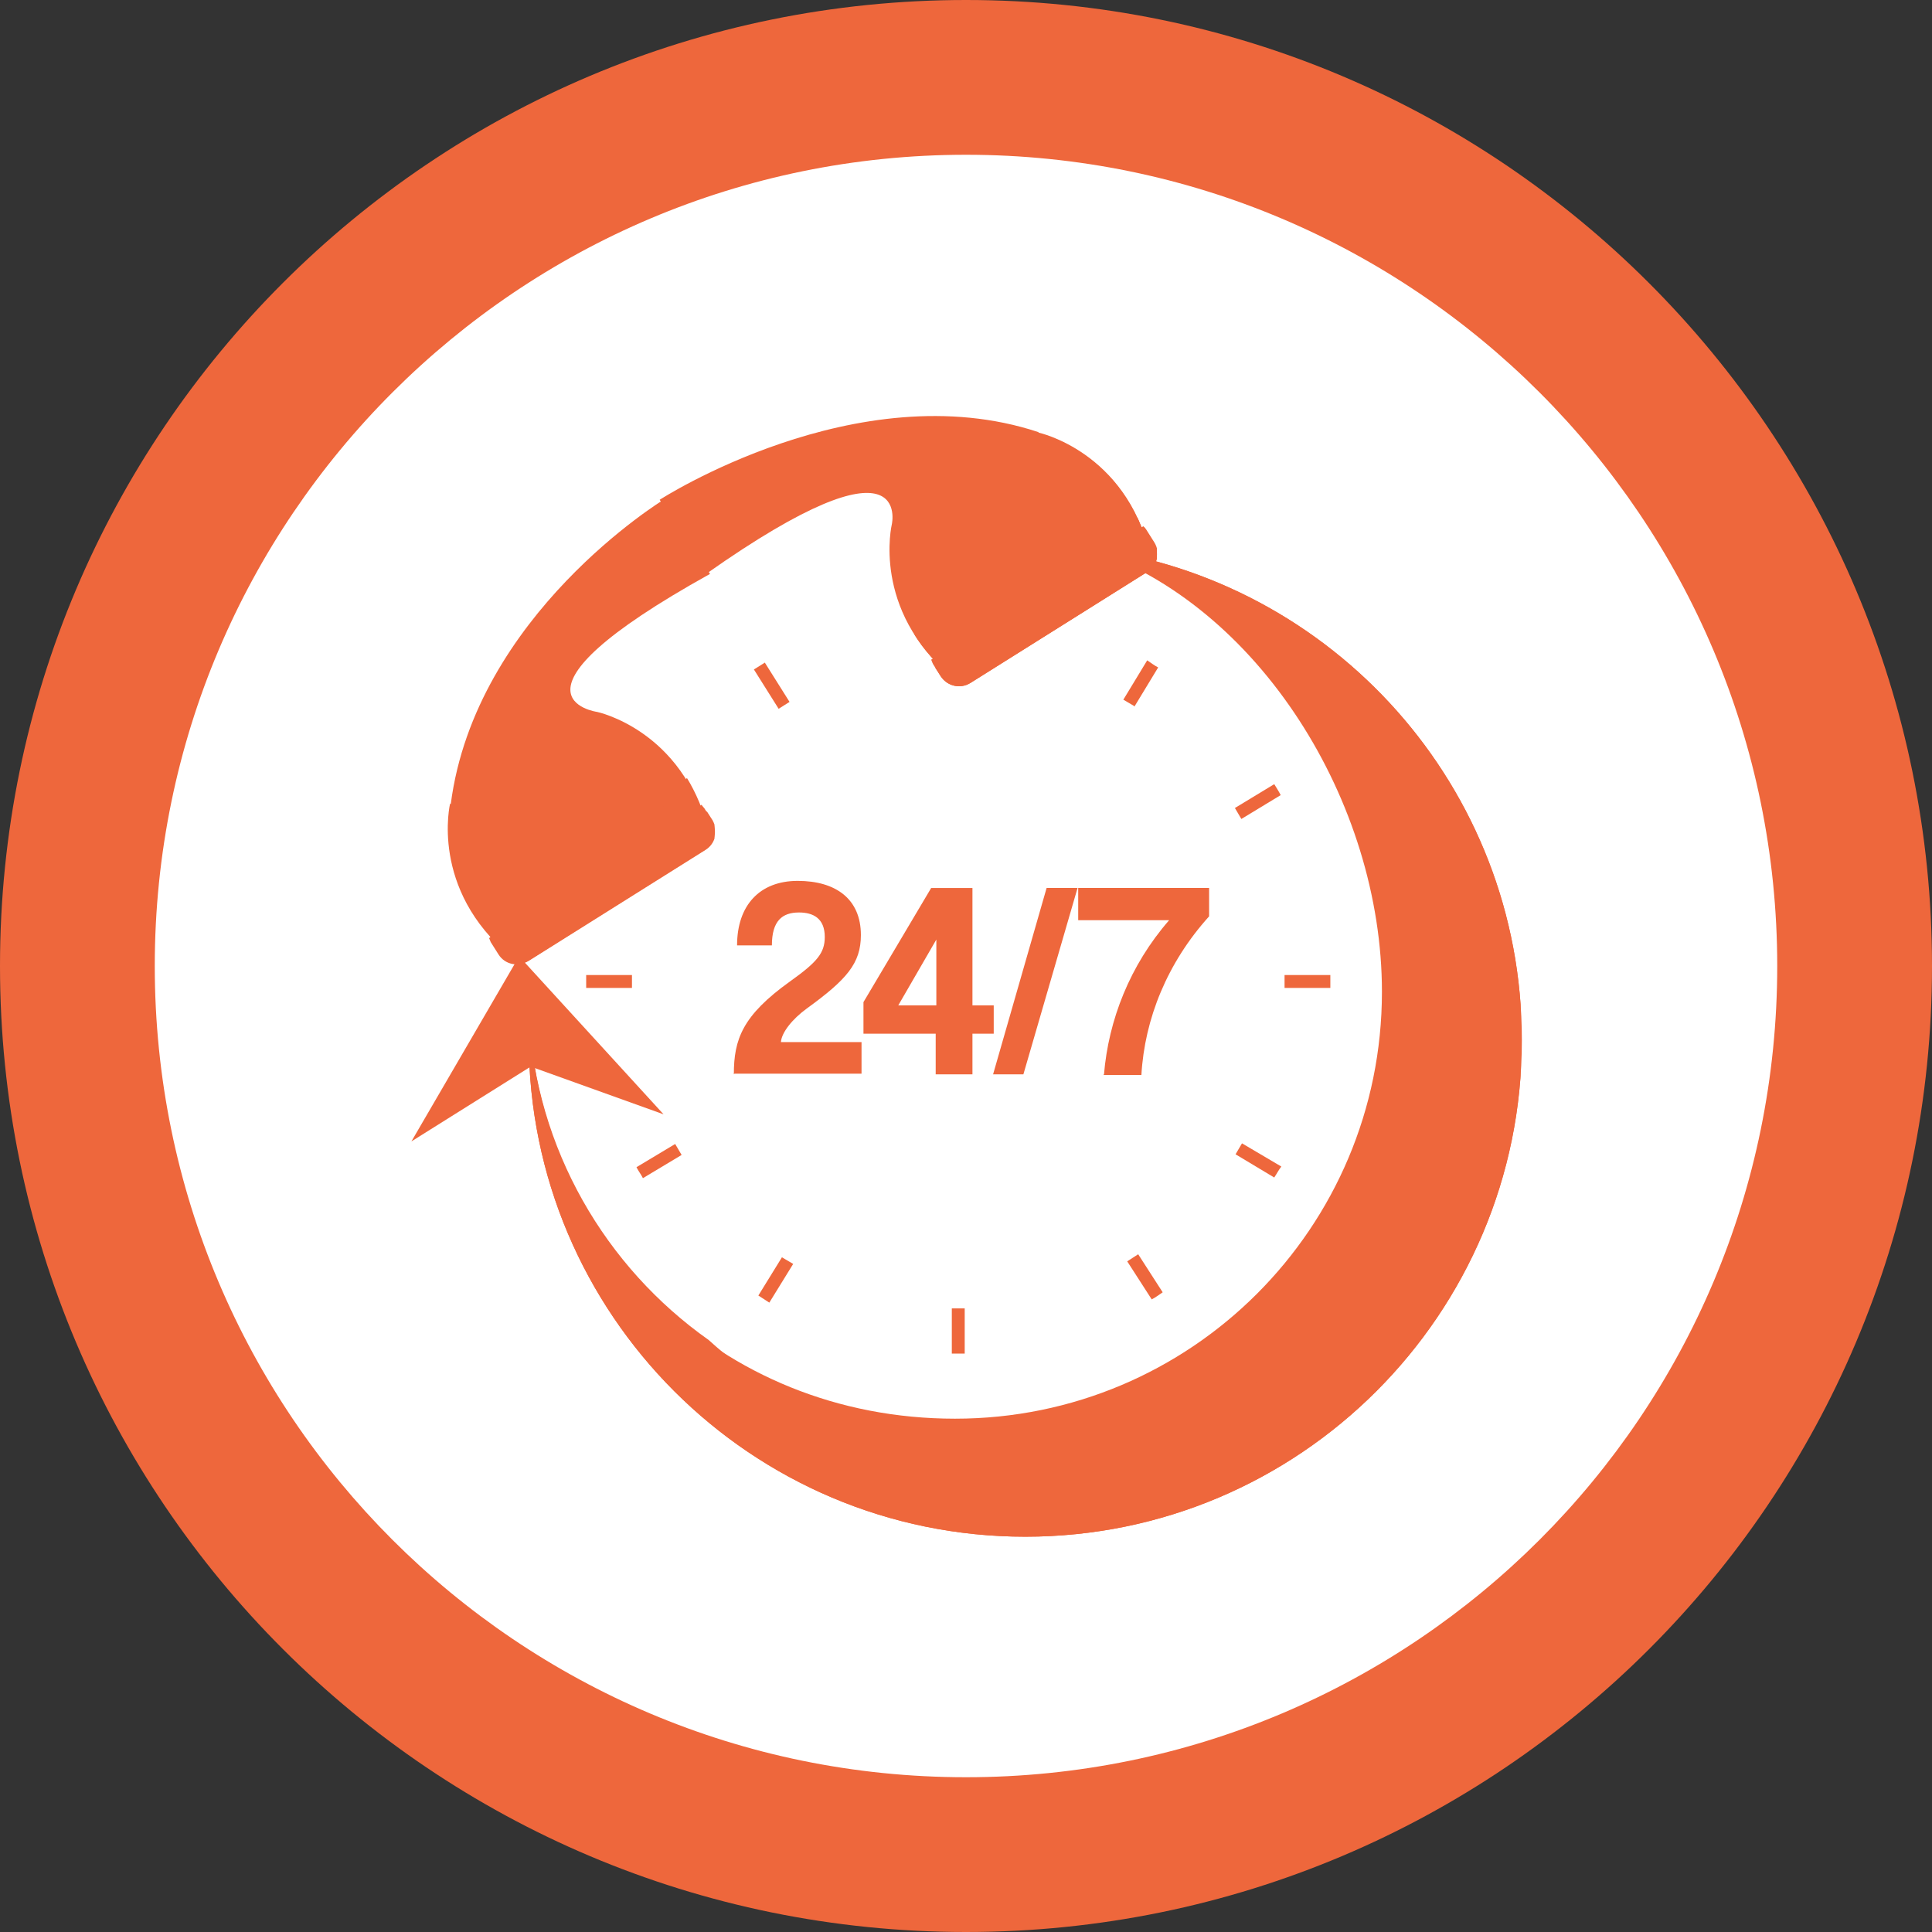
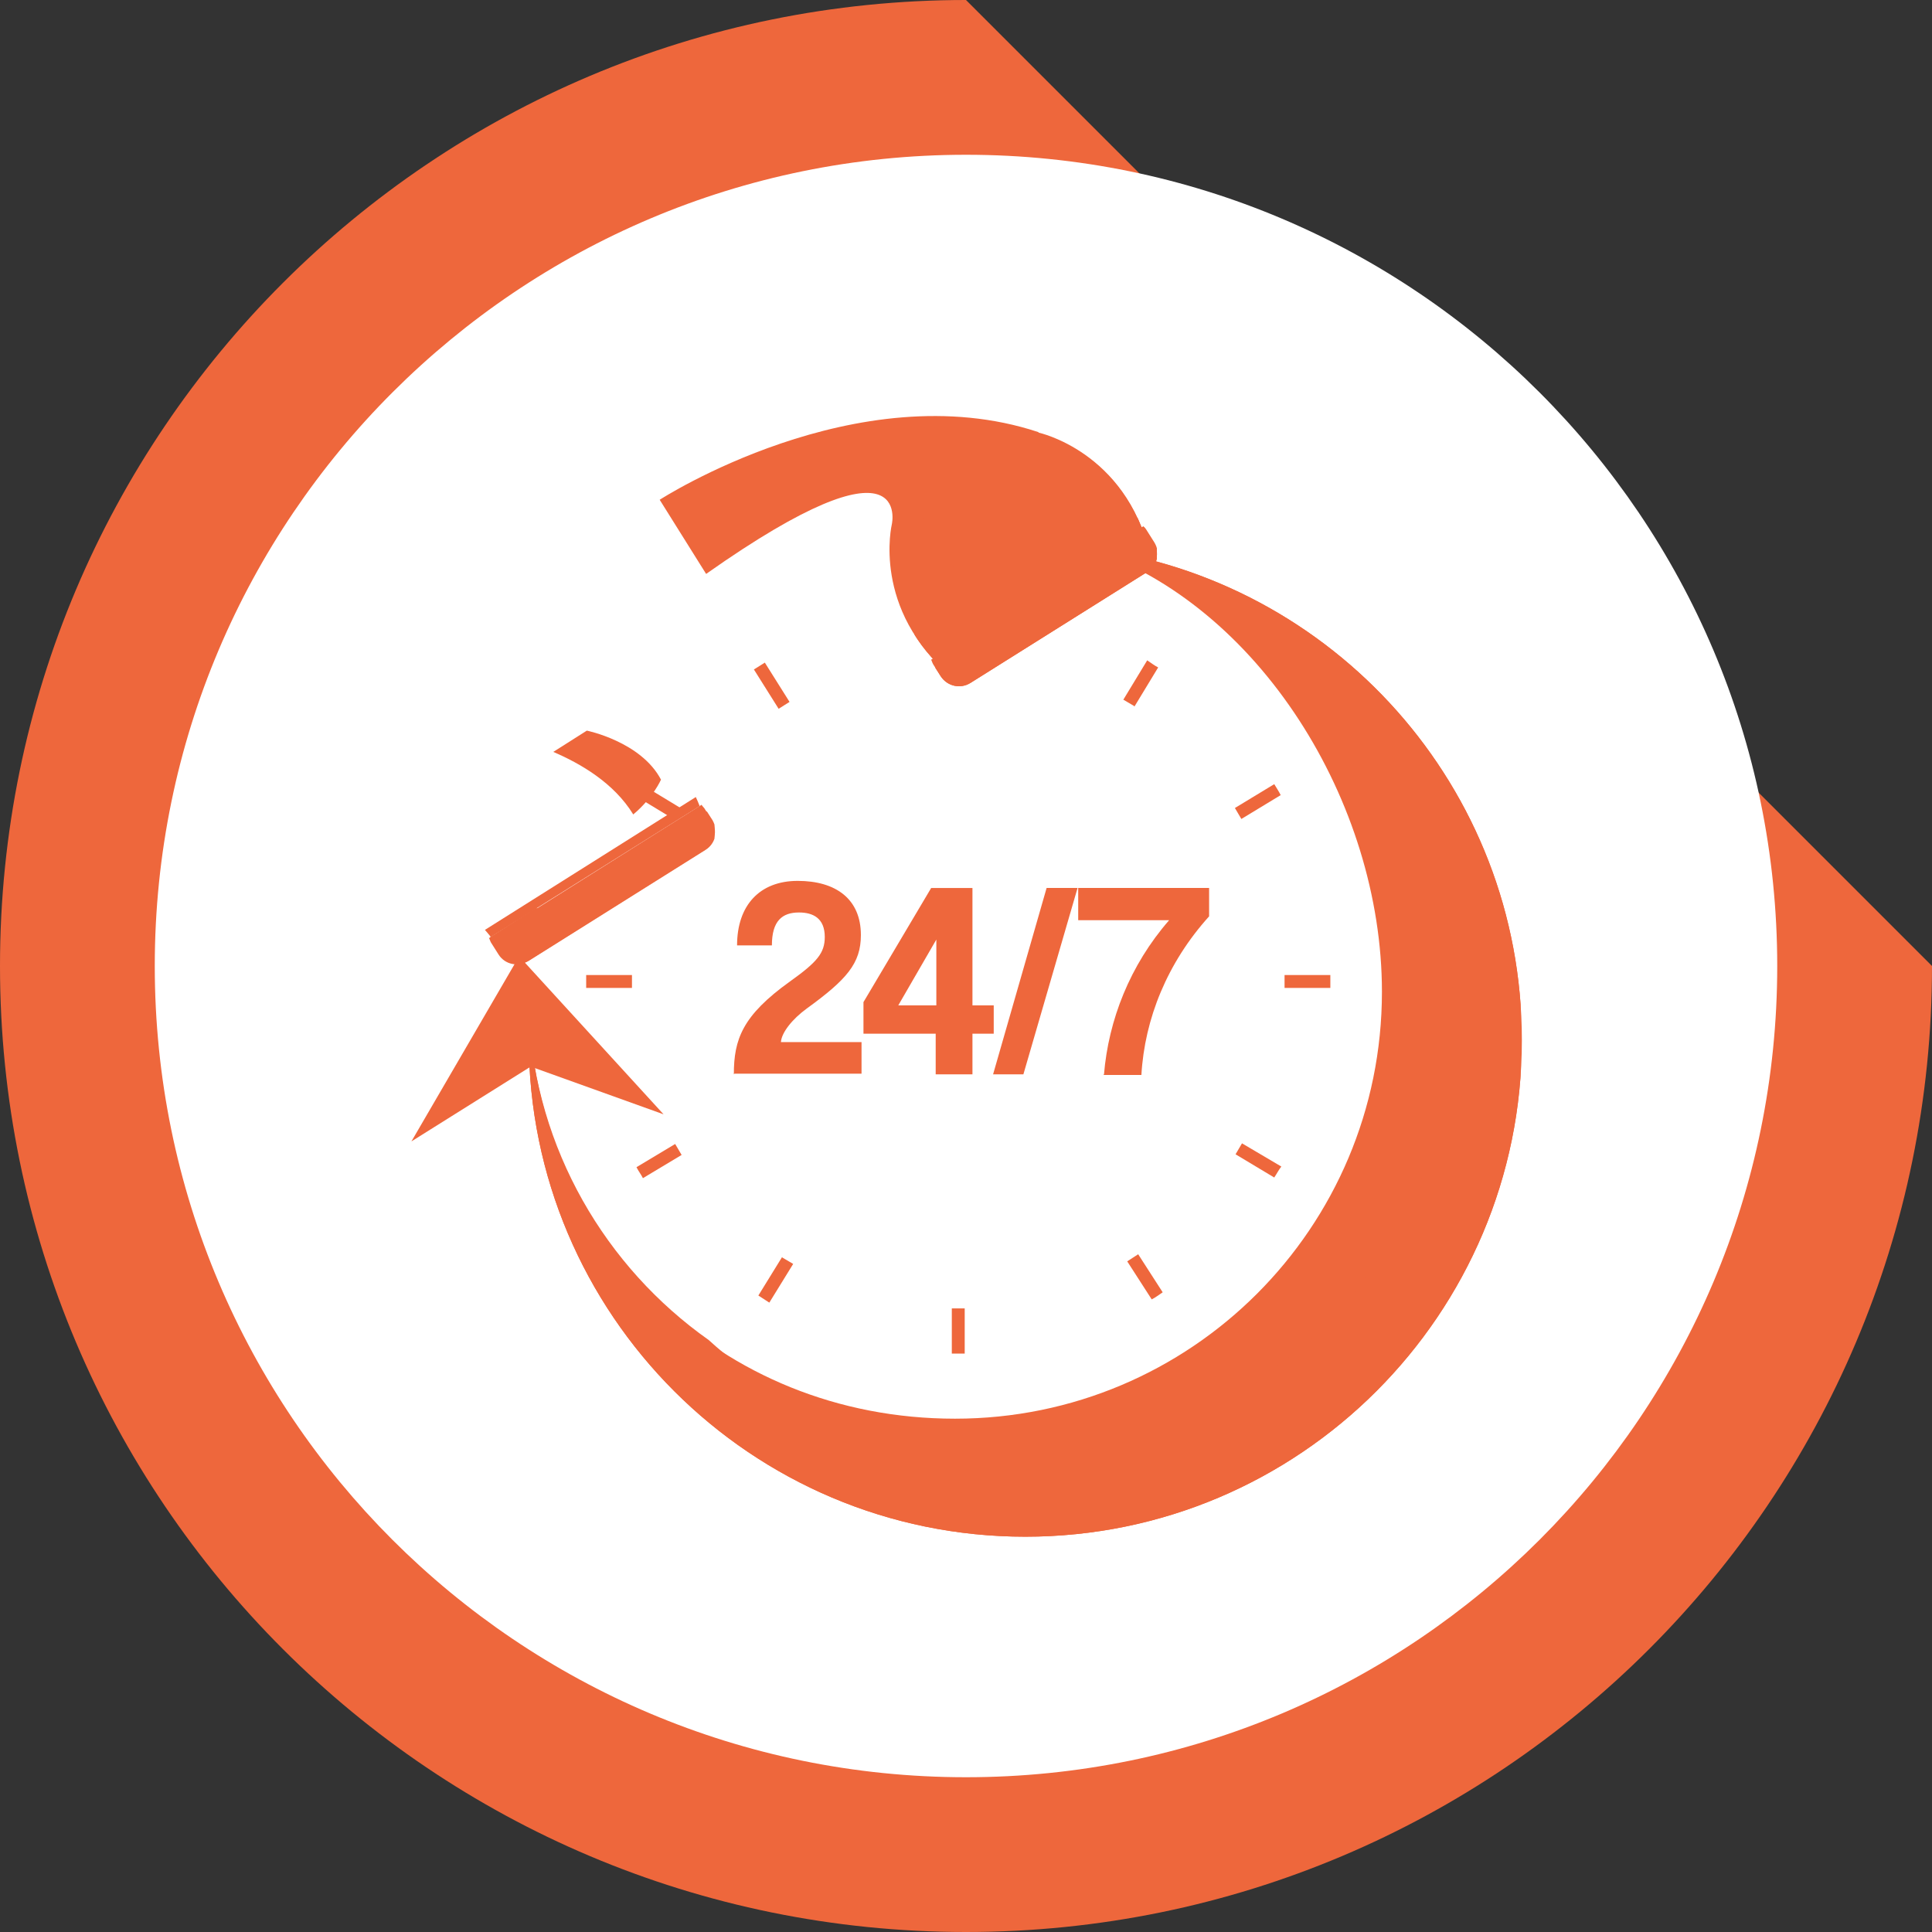
<svg xmlns="http://www.w3.org/2000/svg" viewBox="0 0 29.96 29.96">
  <rect x="0" y="0" width="29.96" height="29.96" fill="#333333" stroke="none" />
  <defs>
    <style>.cls-1{clip-path:url(#clippath-2);}.cls-2{isolation:isolate;}.cls-3{clip-path:url(#clippath-6);}.cls-4{mix-blend-mode:soft-light;}.cls-5{fill:none;}.cls-5,.cls-6,.cls-7{stroke-width:0px;}.cls-8{clip-path:url(#clippath-7);}.cls-9{clip-path:url(#clippath-1);}.cls-10{clip-path:url(#clippath-4);}.cls-6{fill:#fff;}.cls-11{clip-path:url(#clippath);}.cls-12{clip-path:url(#clippath-3);}.cls-13{clip-path:url(#clippath-8);}.cls-7{fill:#ee673c;}.cls-14{clip-path:url(#clippath-5);}.cls-15{mix-blend-mode:multiply;}</style>
    <clipPath id="clippath">
      <rect class="cls-5" x="8.19" y="8.5" width="15.39" height="15.33" />
    </clipPath>
    <clipPath id="clippath-1">
      <rect class="cls-5" x="6.94" y="12.07" width="4.03" height="2.75" />
    </clipPath>
    <clipPath id="clippath-2">
      <rect class="cls-5" x="7.58" y="12.58" width="3.5" height="2.38" />
    </clipPath>
    <clipPath id="clippath-3">
      <rect class="cls-5" x="7.51" y="12.35" width="3.34" height="2.18" />
    </clipPath>
    <clipPath id="clippath-4">
      <rect class="cls-5" x="8.58" y="11.32" width="1.67" height="1.3" />
    </clipPath>
    <clipPath id="clippath-5">
      <rect class="cls-5" x="14.18" y="6.72" width="3.65" height="3.79" />
    </clipPath>
    <clipPath id="clippath-6">
      <rect class="cls-5" x="14.5" y="8.16" width="3.44" height="2.48" />
    </clipPath>
    <clipPath id="clippath-7">
      <rect class="cls-5" x="14.37" y="8.04" width="3.34" height="2.18" />
    </clipPath>
    <clipPath id="clippath-8">
      <rect class="cls-5" x="14.12" y="7.81" width=".91" height="1.69" />
    </clipPath>
  </defs>
  <g class="cls-2">
    <g id="Layer_2">
      <g id="Layer_1-2">
-         <path class="cls-7" d="m29.96,14.98c0,8.28-6.71,14.98-14.98,14.98S0,23.26,0,14.98,6.71,0,14.98,0s14.98,6.71,14.98,14.98" />
+         <path class="cls-7" d="m29.96,14.98c0,8.28-6.71,14.98-14.98,14.98S0,23.26,0,14.98,6.71,0,14.98,0" />
        <path class="cls-6" d="m27.56,14.98c0,6.95-5.63,12.58-12.58,12.58S2.4,21.93,2.4,14.98,8.04,2.4,14.98,2.4s12.58,5.63,12.58,12.58" />
        <path class="cls-7" d="m16.87,8.5h0c2.65.87,4.56,3.94,4.56,6.88,0,3.66-2.96,6.62-6.62,6.62s-6.42-2.77-6.61-6.26c0,.13,0,.26,0,.39,0,4.25,3.45,7.7,7.7,7.7s7.7-3.45,7.7-7.7c0-3.92-2.93-7.15-6.71-7.63" />
        <g class="cls-15">
          <g class="cls-11">
            <path class="cls-7" d="m16.87,8.5h0c3.22.58,5.67,3.81,5.67,7.2,0,3.81-3.09,6.89-6.89,6.89-1.8,0-3.43-.69-4.66-1.81-1.6-1.13-2.68-2.96-2.79-5.04,0,.13,0,.26,0,.39,0,4.25,3.45,7.7,7.7,7.7s7.7-3.45,7.7-7.7c0-3.92-2.93-7.15-6.71-7.63" />
          </g>
        </g>
        <polygon class="cls-7" points="10.29 17.28 8.05 14.83 6.38 17.7 8.23 16.54 10.29 17.28" />
        <path class="cls-7" d="m14.96,10.16v-.72h-.2v.72h.2Z" />
        <path class="cls-7" d="m14.76,20.29v.7s.07,0,.1,0,.07,0,.1,0v-.7h-.2Z" />
        <rect class="cls-7" x="19.92" y="15.12" width=".71" height=".2" />
        <path class="cls-7" d="m9.8,15.12h-.71v.2h.71v-.2Z" />
        <path class="cls-7" d="m17.48,19.56l.38.59c.06-.03.11-.07.17-.11l-.38-.59-.17.11Z" />
        <rect class="cls-7" x="11.87" y="10.28" width=".2" height=".72" transform="translate(-3.83 8) rotate(-32.17)" />
        <path class="cls-7" d="m10.57,12.54l-.61-.37c-.04.06-.07.12-.11.17l.61.37.1-.17Z" />
        <path class="cls-7" d="m19.16,17.9l.6.36c.04-.06.07-.12.11-.17l-.61-.36-.1.17Z" />
        <path class="cls-7" d="m17.59,10.96l.37-.61c-.06-.03-.11-.07-.17-.11l-.37.61.17.1Z" />
        <path class="cls-7" d="m12.13,19.49l-.37.6c.06.04.11.07.17.11l.37-.6-.17-.1Z" />
        <path class="cls-7" d="m19.25,12.7l.61-.37c-.03-.06-.07-.12-.1-.17l-.61.37.1.17Z" />
        <path class="cls-7" d="m10.47,17.74l-.6.36c.03.06.07.11.1.17l.6-.36-.1-.17Z" />
        <path class="cls-7" d="m11.38,16.66c0-.54.13-.91.87-1.44.42-.3.54-.44.54-.69,0-.29-.18-.38-.4-.38-.26,0-.42.13-.42.51h-.54c0-.62.35-1,.94-1s.98.28.98.84c0,.44-.22.69-.84,1.14-.22.16-.39.37-.4.52h1.25v.49h-1.97Z" />
        <path class="cls-7" d="m14.51,16.66v-.63h-1.12v-.49l1.05-1.77h.64v1.82h.33v.44h-.33v.63h-.57Zm.01-2.09l-.59,1.02h.59v-1.02Z" />
        <polygon class="cls-7" points="15.4 16.66 16.23 13.77 16.71 13.77 15.87 16.66 15.4 16.66" />
        <path class="cls-7" d="m17.12,16.66c.07-.84.4-1.69,1.01-2.39h-1.41v-.5h2.03v.44c-.65.72-1,1.59-1.05,2.46h-.59Z" />
-         <path class="cls-7" d="m6.98,12.46s-.32,1.33.94,2.37l1.42-.89.22-.14,1.42-.89c-.39-1.59-1.72-1.87-1.72-1.87,0,0-1.69-.23,1.75-2.14l-.72-1.15s-2.92,1.78-3.3,4.72" />
        <g class="cls-15">
          <g class="cls-9">
-             <path class="cls-7" d="m10.39,12.39c-.33.37-.76.69-1.23.86-.47.18-.81.19-1.25.04-.27-.08-1.03-.43-.92-.84,0,0-.32,1.33.94,2.36l3.06-1.92c-.08-.33-.2-.6-.34-.83-.07.12-.16.22-.24.32" />
-           </g>
+             </g>
        </g>
        <path class="cls-7" d="m7.58,14.54s.02.04.03.07l.12.19c.1.16.31.2.46.1l2.74-1.72c.16-.1.2-.3.11-.46l-.12-.19s-.03-.03-.04-.05l-3.29,2.07Z" />
        <g class="cls-15">
          <g class="cls-1">
            <path class="cls-7" d="m9.43,13.86c-.29.12-.63.25-.95.24-.06,0-.11,0-.17-.02l-.72.46s.02.04.03.06l.12.19c.1.16.31.2.46.11l2.74-1.72c.16-.1.2-.3.11-.46l-.09-.14c-.12.22-.29.4-.46.58-.31.32-.65.54-1.05.71" />
          </g>
        </g>
        <g class="cls-4">
          <g class="cls-12">
            <path class="cls-7" d="m7.61,14.53l3.24-2.03c-.02-.05-.04-.1-.06-.14l-3.27,2.06s.07.08.1.12" />
          </g>
        </g>
        <g class="cls-4">
          <g class="cls-10">
            <path class="cls-7" d="m9.1,11.33l-.52.33c.42.18.94.48,1.24.97.31-.26.43-.54.43-.54-.31-.59-1.15-.76-1.15-.76" />
          </g>
        </g>
        <path class="cls-7" d="m16.11,6.71s1.34.29,1.72,1.87l-1.42.89-.22.14-1.42.89c-1.26-1.04-.94-2.37-.94-2.37,0,0,.34-1.5-2.88.77l-.72-1.15s3.06-1.98,5.87-1.05" />
        <g class="cls-15">
          <g class="cls-14">
            <path class="cls-7" d="m14.58,9.76c.48-.14.95-.38,1.31-.73.36-.35.52-.65.58-1.11.04-.28.06-1.12-.36-1.2,0,0,1.34.29,1.72,1.87l-3.05,1.92c-.26-.21-.46-.44-.6-.67.13-.01.27-.04.39-.08" />
          </g>
        </g>
        <path class="cls-7" d="m17.73,8.16s.03.04.04.06l.12.19c.1.16.05.36-.1.46l-2.74,1.72c-.16.1-.36.05-.46-.1l-.12-.19s-.02-.04-.03-.07l3.29-2.07Z" />
        <g class="cls-15">
          <g class="cls-3">
            <path class="cls-7" d="m16.32,9.53c.23-.21.5-.46.64-.75.02-.05.04-.1.06-.16l.72-.45s.03.03.04.05l.12.19c.1.16.05.36-.11.46l-2.74,1.72c-.16.1-.36.05-.46-.1l-.09-.14c.25-.01.49-.09.72-.17.42-.14.77-.35,1.1-.64" />
          </g>
        </g>
        <g class="cls-4">
          <g class="cls-8">
            <path class="cls-7" d="m17.71,8.18l-3.24,2.03s-.07-.08-.1-.12l3.27-2.06s.04.09.06.14" />
          </g>
        </g>
        <g class="cls-4">
          <g class="cls-13">
            <path class="cls-7" d="m14.17,8.14l.52-.33c-.02.45.02,1.05.33,1.54-.37.16-.67.15-.67.15-.39-.53-.19-1.36-.19-1.36" />
          </g>
        </g>
      </g>
    </g>
  </g>
</svg>